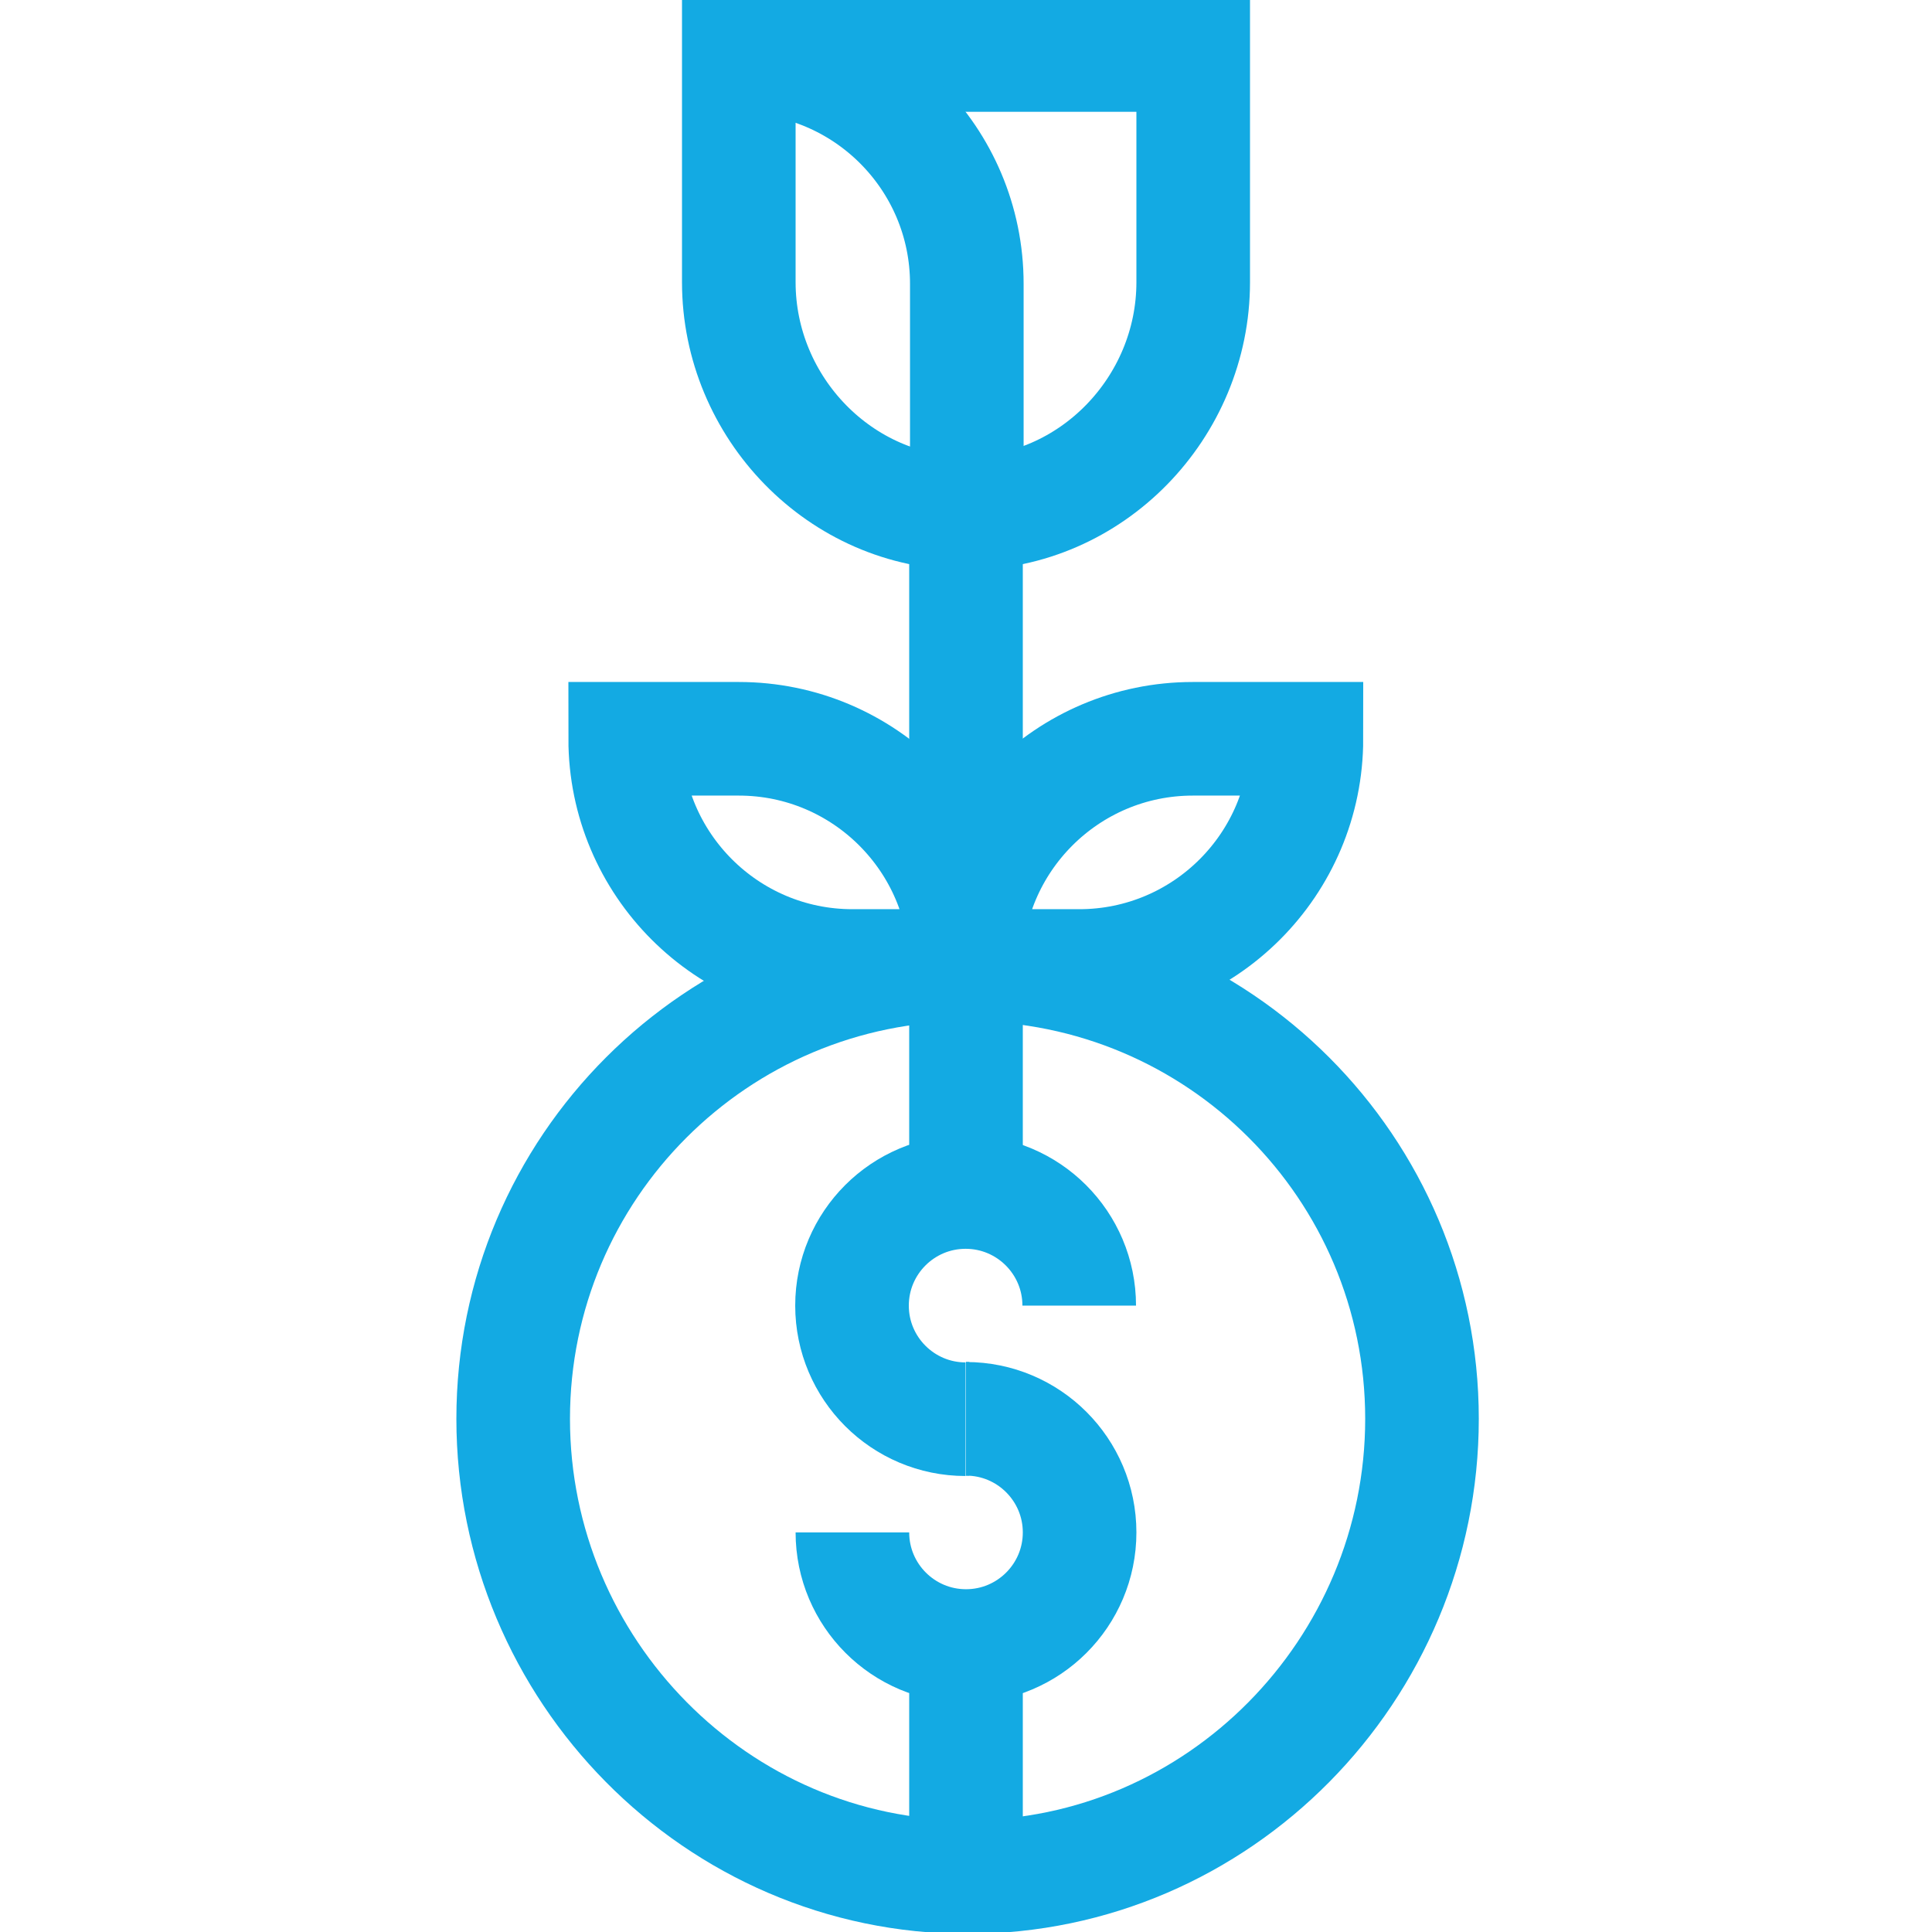
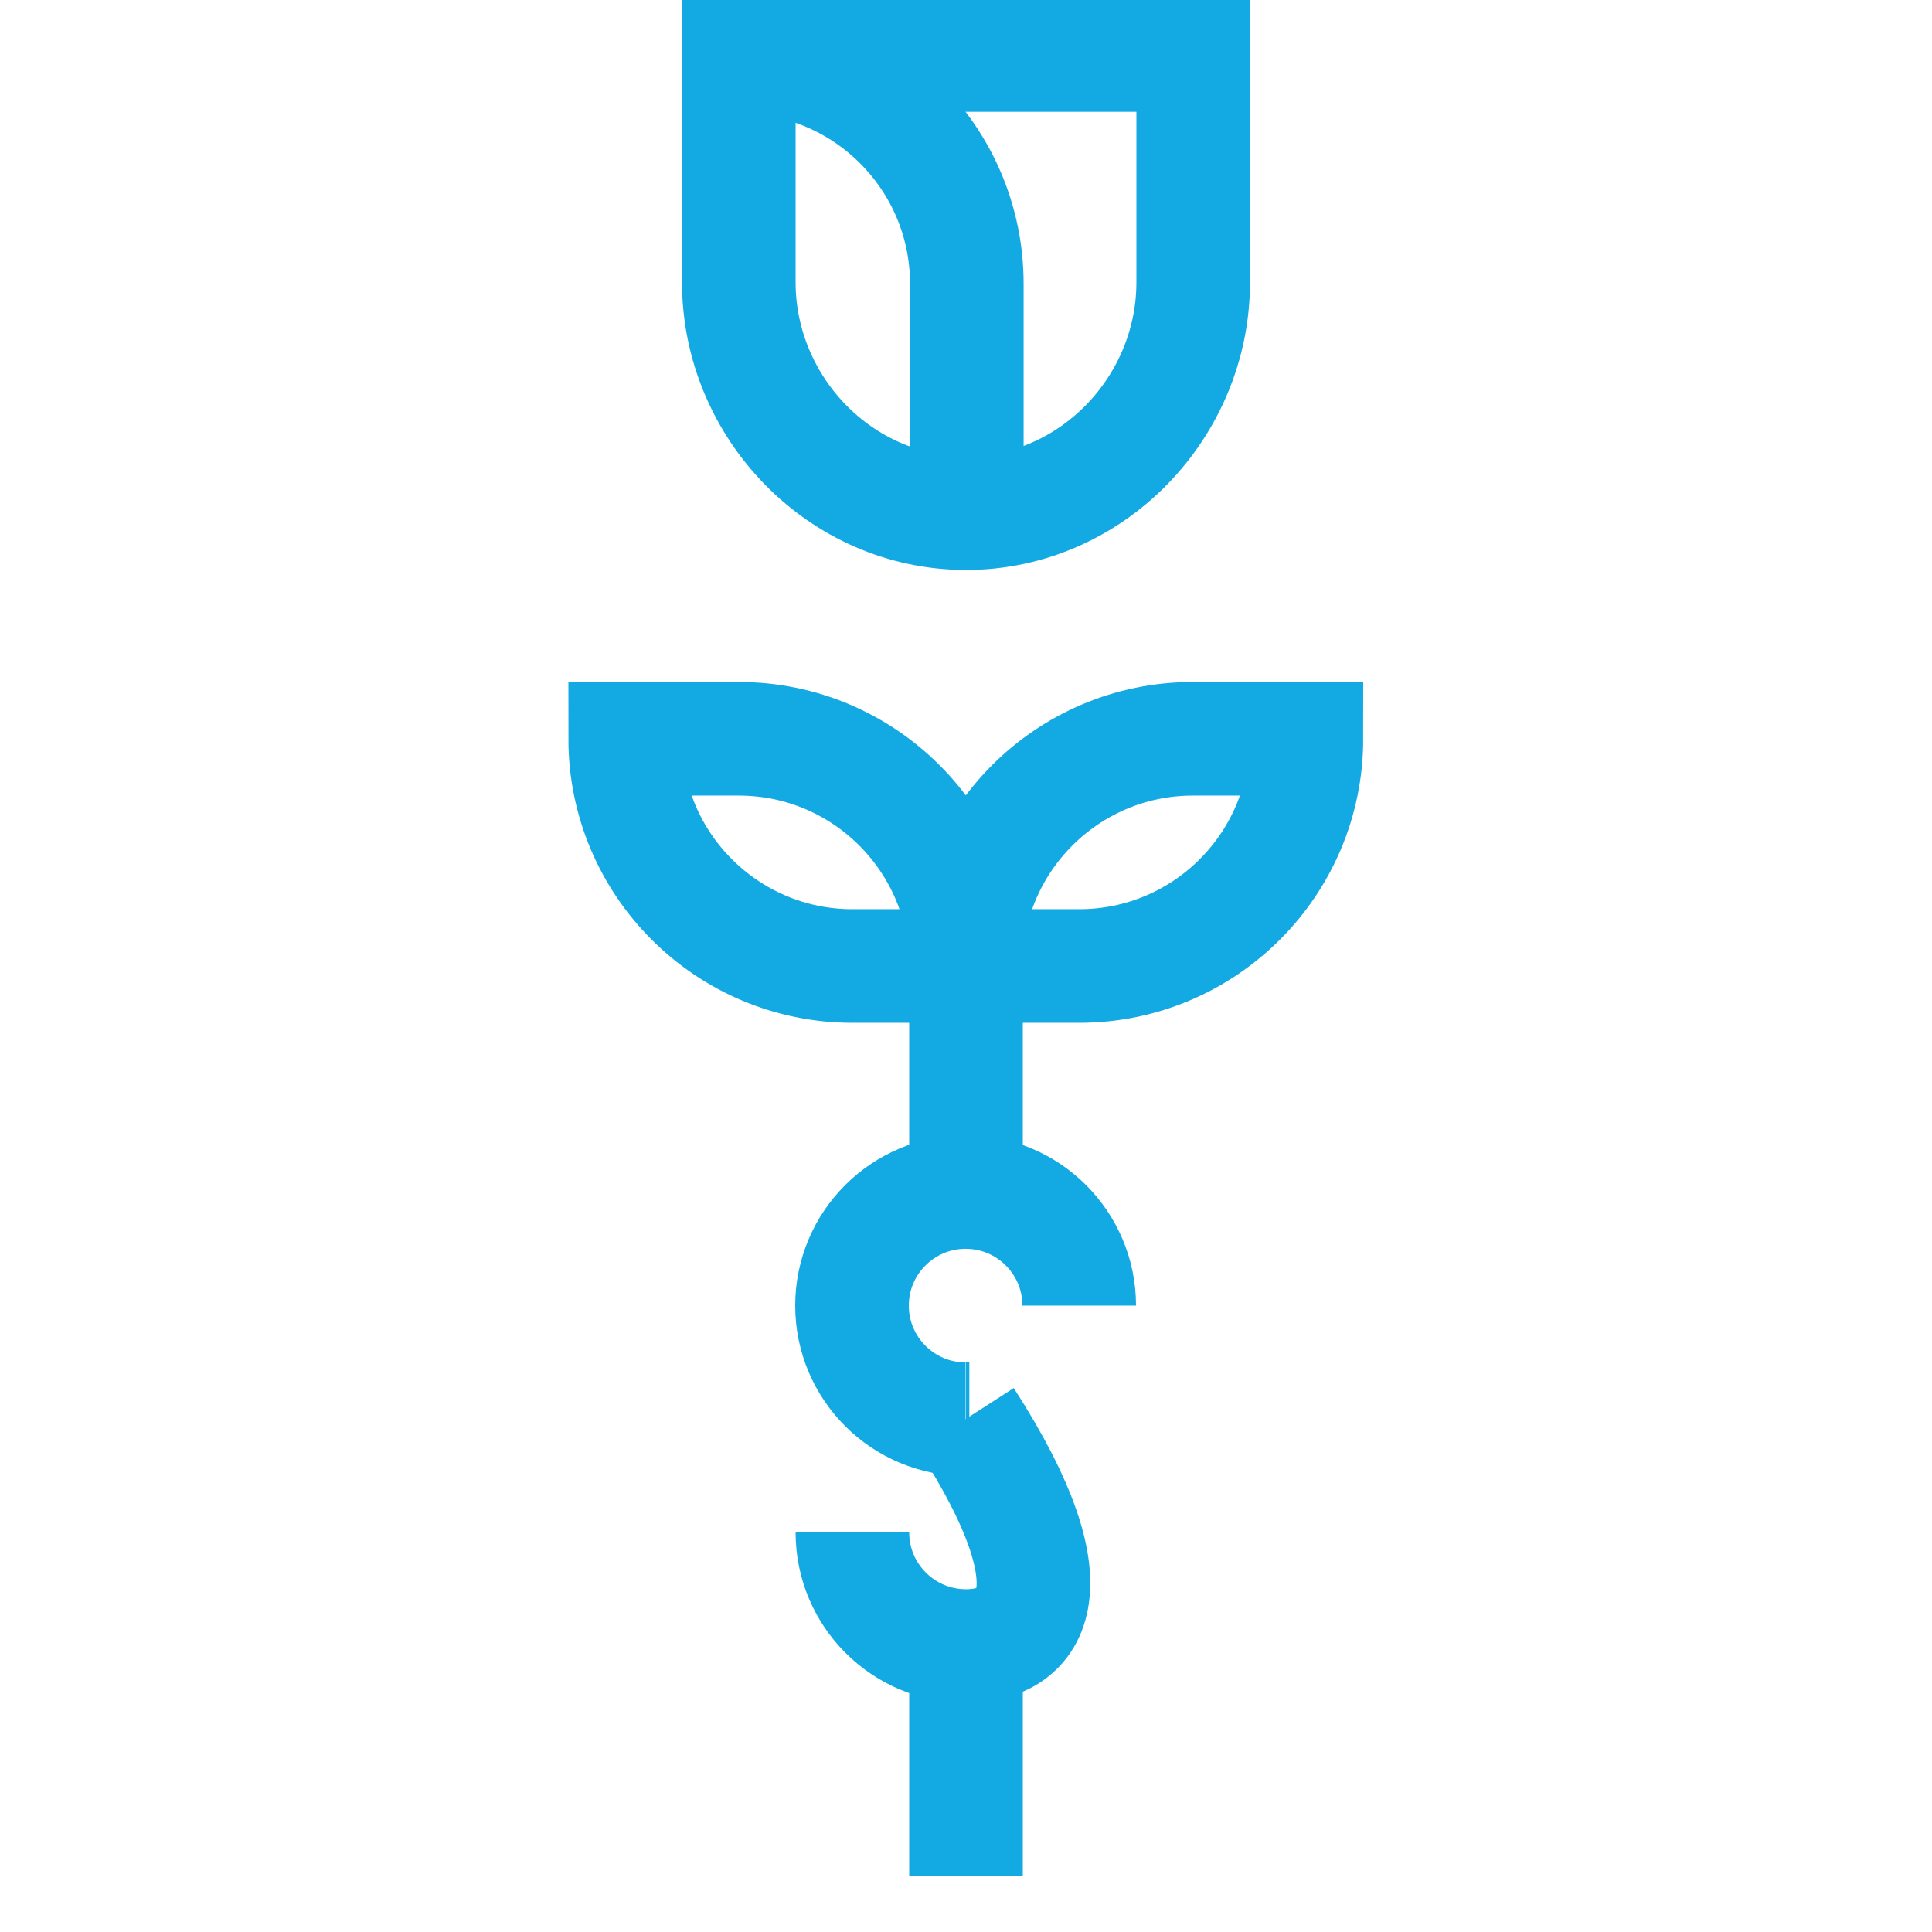
<svg xmlns="http://www.w3.org/2000/svg" width="50px" height="50px" viewBox="0 0 50 50">
  <g id="surface1">
-     <path style="fill:none;stroke-width:30;stroke-linecap:butt;stroke-linejoin:miter;stroke:rgb(7.451%,66.667%,89.02%);stroke-opacity:1;stroke-miterlimit:10;" d="M 0.001 0 C 16.561 0 30.001 -13.44 30.001 -30 C 30.001 -46.56 16.561 -60 0.001 -60 C -16.559 -60 -29.999 -46.56 -29.999 -30 " transform="matrix(0.098,0,0,-0.098,25,36.719)" />
+     <path style="fill:none;stroke-width:30;stroke-linecap:butt;stroke-linejoin:miter;stroke:rgb(7.451%,66.667%,89.02%);stroke-opacity:1;stroke-miterlimit:10;" d="M 0.001 0 C 30.001 -46.56 16.561 -60 0.001 -60 C -16.559 -60 -29.999 -46.56 -29.999 -30 " transform="matrix(0.098,0,0,-0.098,25,36.719)" />
    <path style="fill:none;stroke-width:30;stroke-linecap:butt;stroke-linejoin:miter;stroke:rgb(7.451%,66.667%,89.02%);stroke-opacity:1;stroke-miterlimit:10;" d="M -0.007 0 L -0.887 0 " transform="matrix(0.098,0,0,-0.098,25.087,36.719)" />
    <path style="fill:none;stroke-width:30;stroke-linecap:butt;stroke-linejoin:miter;stroke:rgb(7.451%,66.667%,89.02%);stroke-opacity:1;stroke-miterlimit:10;" d="M 0.001 0 C 0.001 16.561 -13.439 30.001 -29.999 30.001 C -46.559 30.001 -59.999 16.561 -59.999 0 C -59.999 -16.56 -46.559 -30 -29.999 -30 " transform="matrix(0.098,0,0,-0.098,27.93,33.789)" />
-     <path style="fill:none;stroke-width:30;stroke-linecap:butt;stroke-linejoin:miter;stroke:rgb(7.451%,66.667%,89.02%);stroke-opacity:1;stroke-miterlimit:10;" d="M 0 0 C 0 66.281 53.721 120.001 120.001 120.001 C 186.281 120.001 240.001 66.281 240.001 0 C 240.001 -66.28 186.281 -121 120.001 -121 C 53.721 -121 0 -66.28 0 0 Z M 0 0 " transform="matrix(0.098,0,0,-0.098,13.281,36.719)" />
    <path style="fill:none;stroke-width:30;stroke-linecap:butt;stroke-linejoin:miter;stroke:rgb(7.451%,66.667%,89.02%);stroke-opacity:1;stroke-miterlimit:10;" d="M 0.001 0.001 L 0.001 -59.999 " transform="matrix(0.098,0,0,-0.098,25,25)" />
    <path style="fill:none;stroke-width:30;stroke-linecap:butt;stroke-linejoin:miter;stroke:rgb(7.451%,66.667%,89.02%);stroke-opacity:1;stroke-miterlimit:10;" d="M 0.001 0 L 0.001 -61 " transform="matrix(0.098,0,0,-0.098,25,42.578)" />
-     <path style="fill:none;stroke-width:30;stroke-linecap:butt;stroke-linejoin:miter;stroke:rgb(7.451%,66.667%,89.02%);stroke-opacity:1;stroke-miterlimit:10;" d="M 0.001 0.001 L 0.001 -119.999 " transform="matrix(0.098,0,0,-0.098,25,13.281)" />
    <path style="fill:none;stroke-width:30;stroke-linecap:butt;stroke-linejoin:miter;stroke:rgb(7.451%,66.667%,89.02%);stroke-opacity:1;stroke-miterlimit:10;" d="M 0.001 0.001 L -29.999 0.001 C -63.119 0.001 -90 26.881 -90 60.001 L -59.999 60.001 C -26.879 60.001 0.001 33.121 0.001 0.001 Z M 0.001 0.001 " transform="matrix(0.098,0,0,-0.098,25,25)" />
    <path style="fill:none;stroke-width:30;stroke-linecap:butt;stroke-linejoin:miter;stroke:rgb(7.451%,66.667%,89.02%);stroke-opacity:1;stroke-miterlimit:10;" d="M 0.001 0.001 L -29.999 0.001 C -29.999 33.121 -3.119 60.001 30.001 60.001 L 60.001 60.001 C 60.001 26.881 33.121 0.001 0.001 0.001 Z M 0.001 0.001 " transform="matrix(0.098,0,0,-0.098,27.93,25)" />
    <path style="fill:none;stroke-width:30;stroke-linecap:butt;stroke-linejoin:miter;stroke:rgb(7.451%,66.667%,89.02%);stroke-opacity:1;stroke-miterlimit:10;" d="M 0.001 0.001 C -33.119 0.001 -59.999 27.881 -59.999 61.001 L -59.999 121.001 L 60.001 121.001 L 60.001 61.001 C 60.001 27.881 33.121 0.001 0.001 0.001 Z M 0.001 0.001 " transform="matrix(0.098,0,0,-0.098,25,13.281)" />
    <path style="fill:none;stroke-width:30;stroke-linecap:butt;stroke-linejoin:miter;stroke:rgb(7.451%,66.667%,89.02%);stroke-opacity:1;stroke-miterlimit:10;" d="M 0.001 0.001 C 33.121 0.001 60.001 -26.879 60.001 -59.999 L 60.001 -120.999 " transform="matrix(0.098,0,0,-0.098,19.141,1.465)" />
  </g>
</svg>